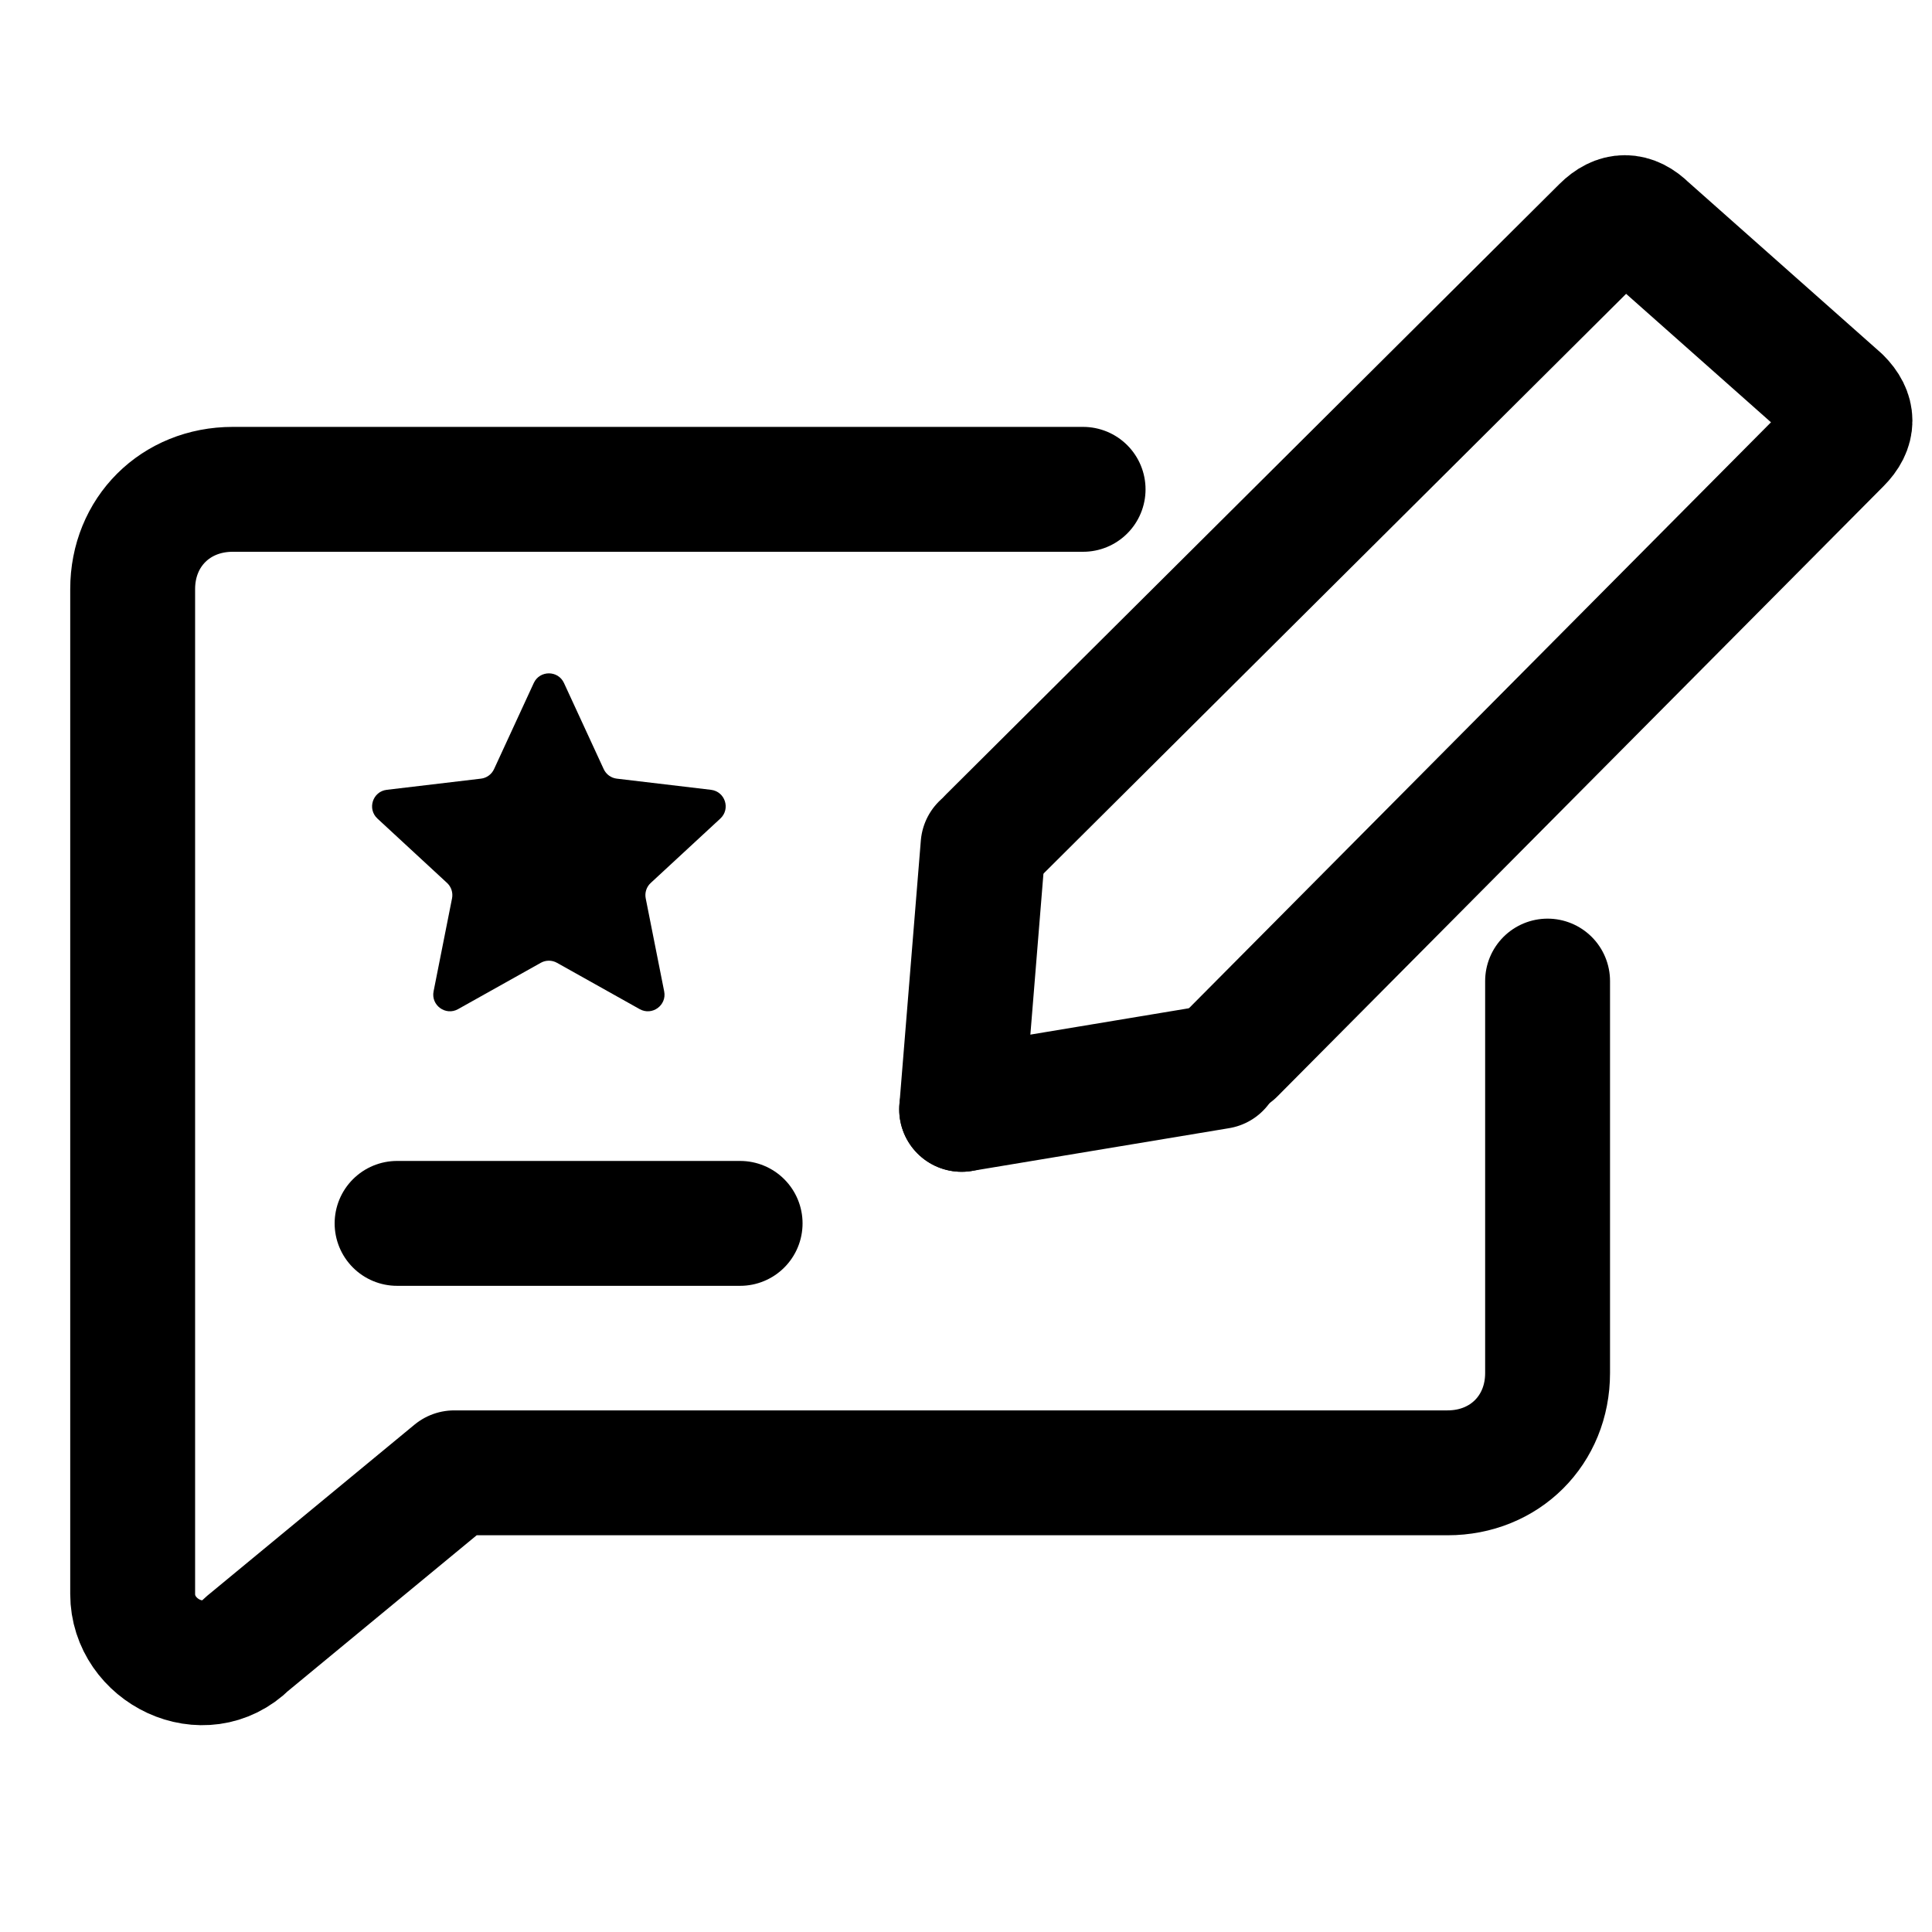
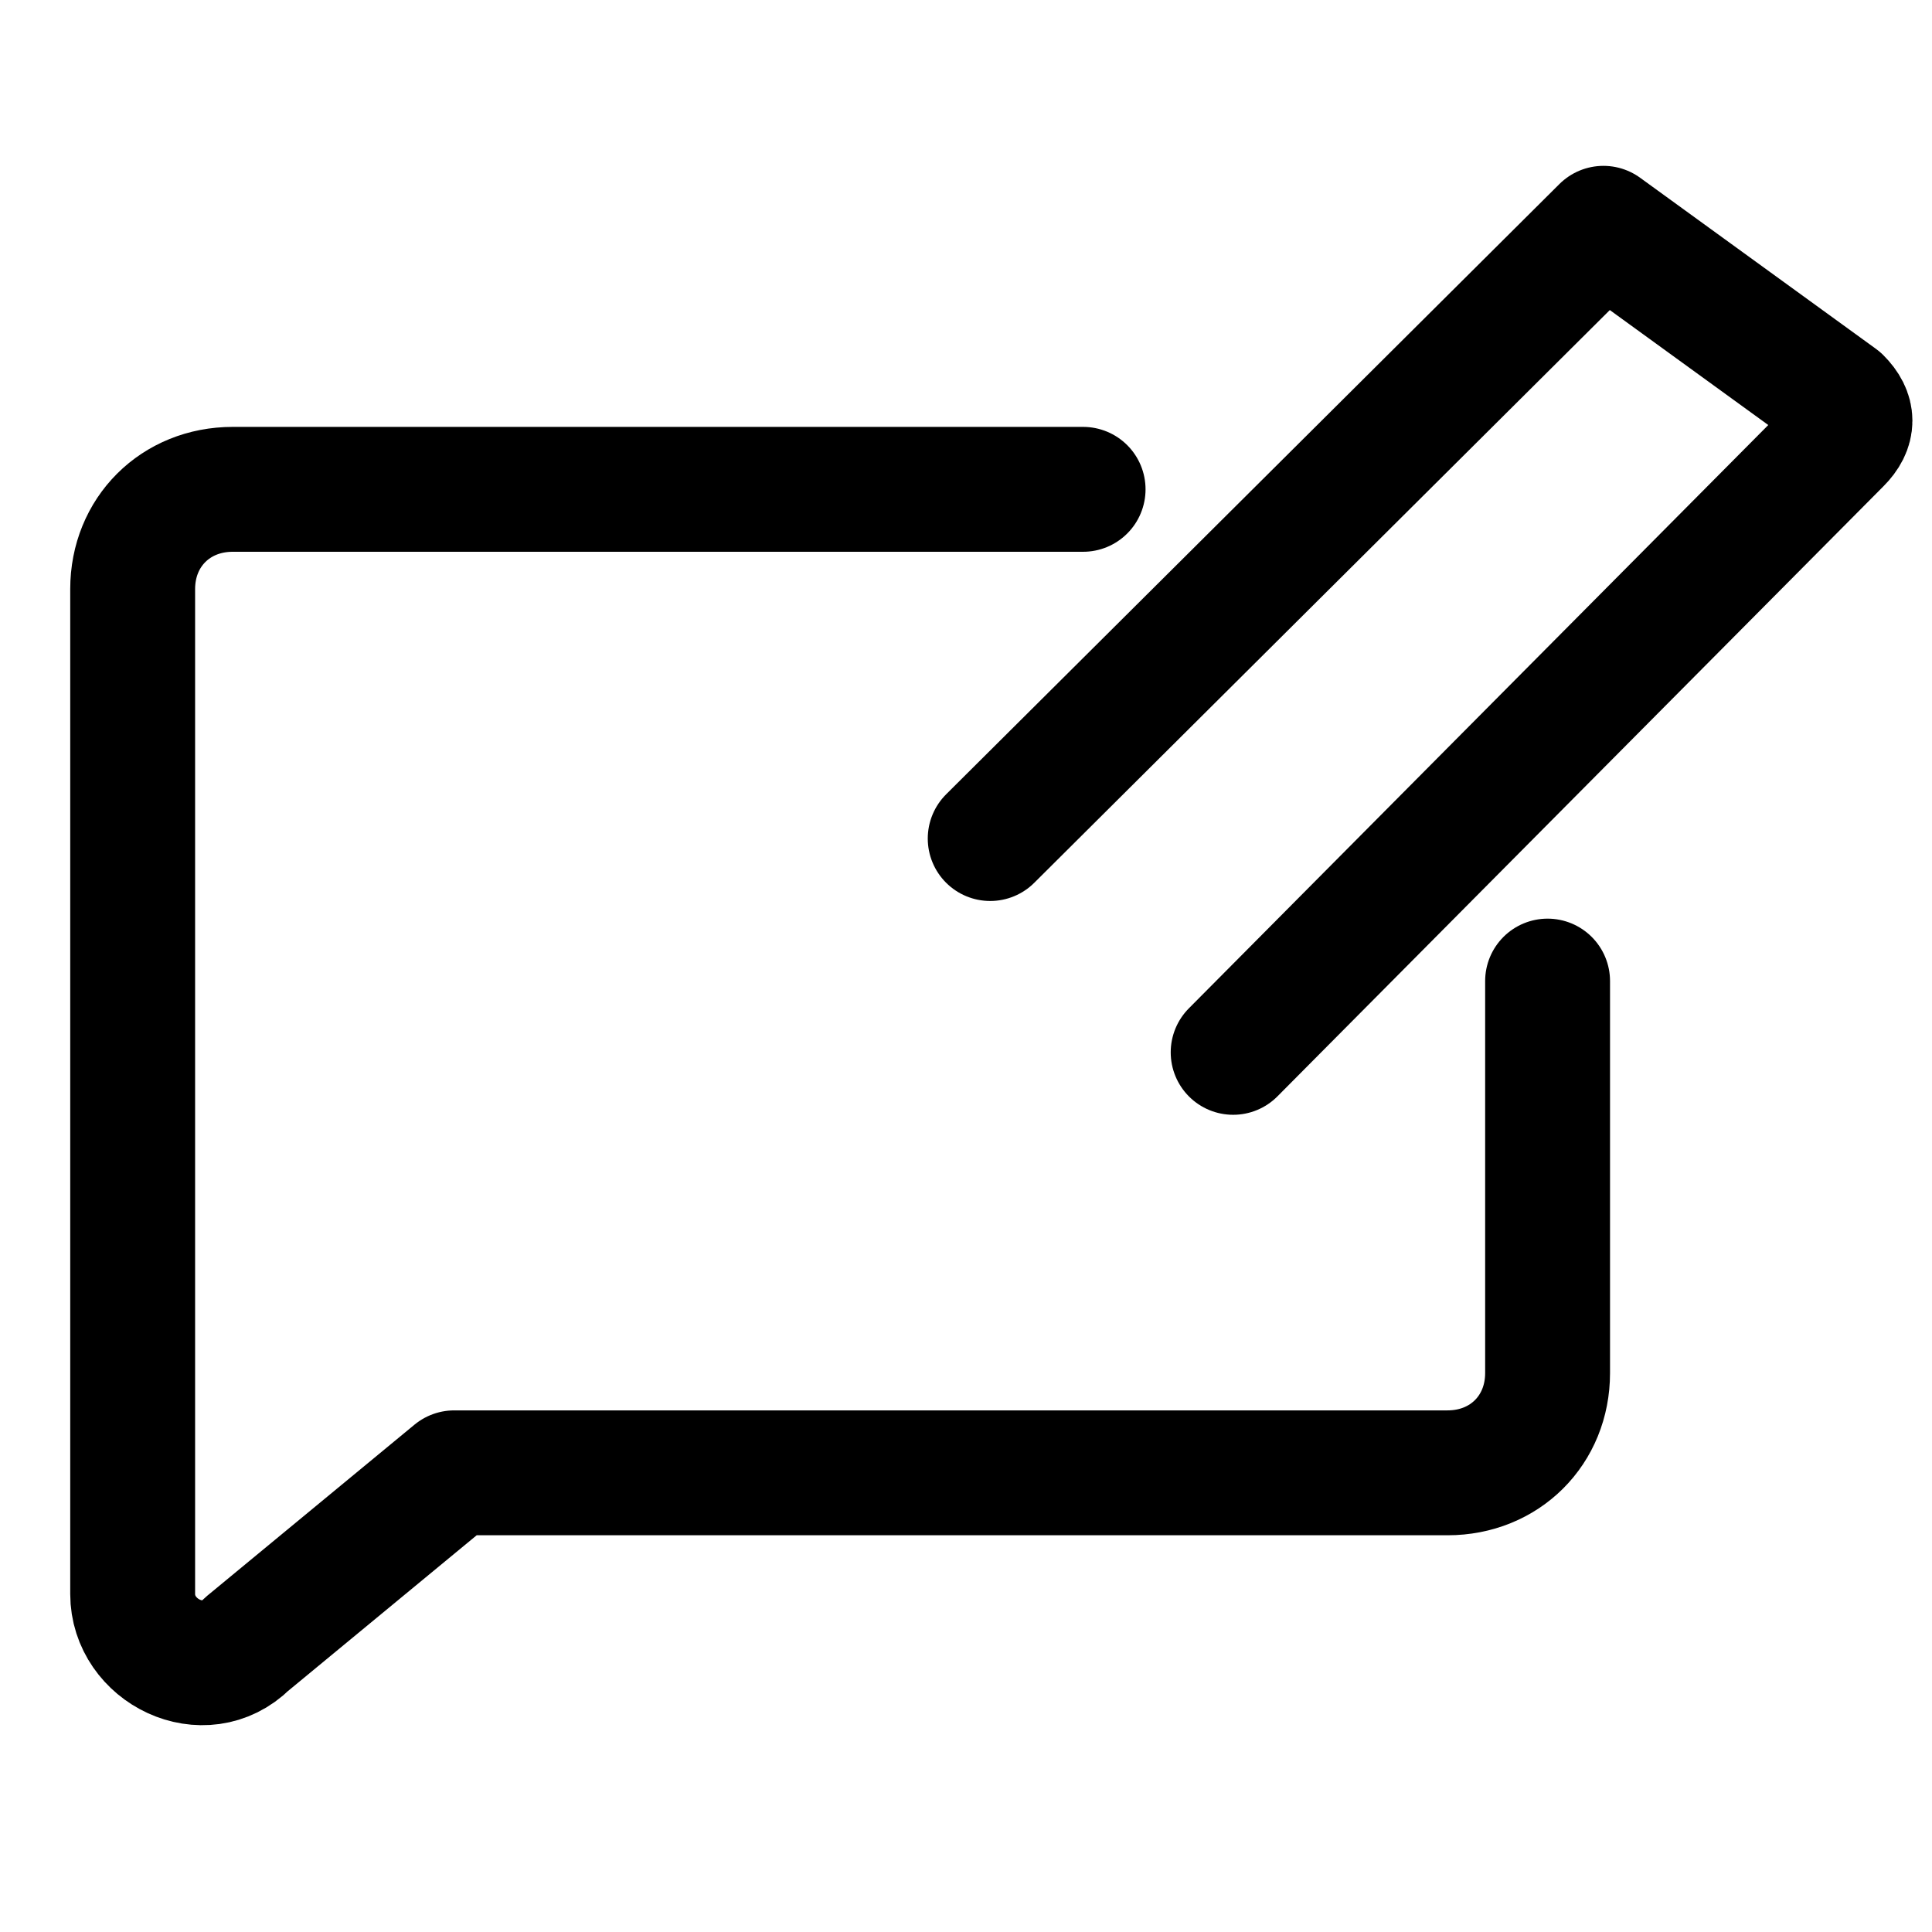
<svg xmlns="http://www.w3.org/2000/svg" width="36" height="36" viewBox="0 0 36 36" fill="none">
  <path d="M28.837 18.281V19.742V25.585C28.837 26.648 28.038 27.444 26.973 27.444H19.117H8.464L4.602 30.632C3.803 31.428 2.472 30.764 2.472 29.702V27.444V25.585V10.977C2.472 9.914 3.271 9.118 4.336 9.118H19.25H20.182" stroke="black" stroke-width="2.327" stroke-miterlimit="10" stroke-linecap="round" stroke-linejoin="round" />
-   <path d="M18.451 15.625L29.878 4.254C30.144 3.989 30.41 3.989 30.677 4.254L34.272 7.442C34.538 7.707 34.538 7.973 34.272 8.239L22.978 19.609" stroke="black" stroke-width="2.327" stroke-miterlimit="10" stroke-linecap="round" stroke-linejoin="round" />
-   <path d="M22.712 19.874L17.919 20.671" stroke="black" stroke-width="2.327" stroke-miterlimit="10" stroke-linecap="round" stroke-linejoin="round" />
-   <path d="M17.919 20.671L18.318 15.757" stroke="black" stroke-width="2.327" stroke-miterlimit="10" stroke-linecap="round" stroke-linejoin="round" />
-   <path d="M7.399 22.796H13.791" stroke="black" stroke-width="2.327" stroke-miterlimit="10" stroke-linecap="round" stroke-linejoin="round" />
-   <path d="M9.946 12.727C10.057 12.487 10.399 12.487 10.509 12.727L11.249 14.331C11.294 14.429 11.387 14.497 11.494 14.509L13.248 14.717C13.511 14.748 13.617 15.073 13.422 15.253L12.126 16.452C12.046 16.525 12.011 16.634 12.032 16.74L12.376 18.473C12.428 18.732 12.151 18.933 11.92 18.804L10.379 17.941C10.285 17.888 10.17 17.888 10.076 17.941L8.535 18.804C8.304 18.933 8.028 18.732 8.079 18.473L8.423 16.74C8.444 16.634 8.409 16.525 8.33 16.452L7.033 15.253C6.839 15.073 6.944 14.748 7.207 14.717L8.961 14.509C9.068 14.497 9.161 14.429 9.206 14.331L9.946 12.727Z" fill="black" />
+   <path d="M18.451 15.625L29.878 4.254L34.272 7.442C34.538 7.707 34.538 7.973 34.272 8.239L22.978 19.609" stroke="black" stroke-width="2.327" stroke-miterlimit="10" stroke-linecap="round" stroke-linejoin="round" />
</svg>